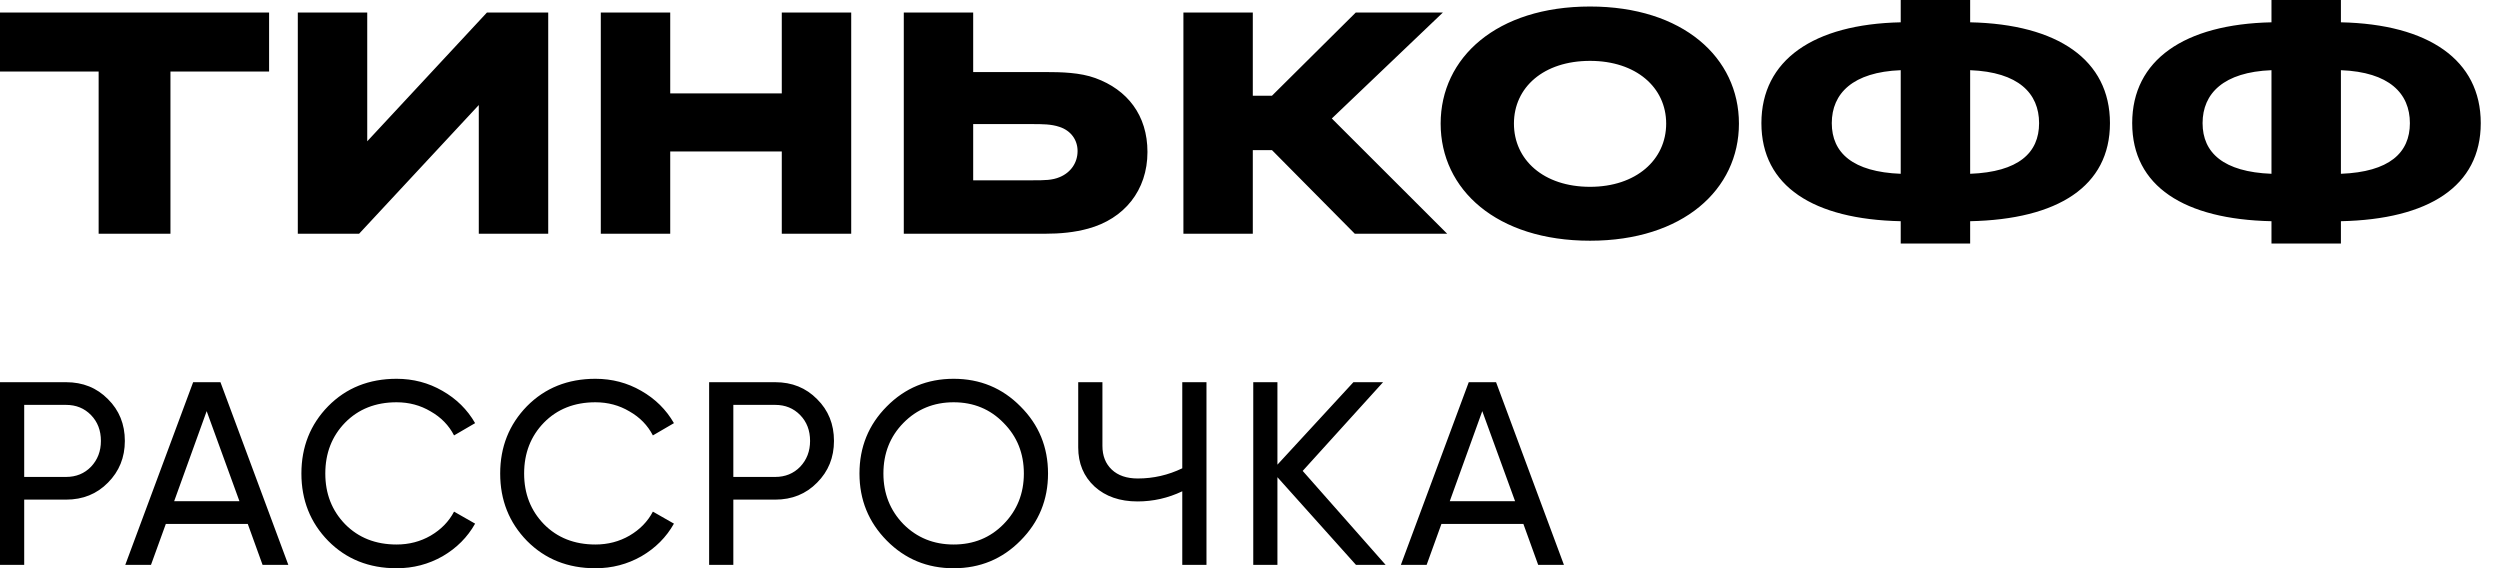
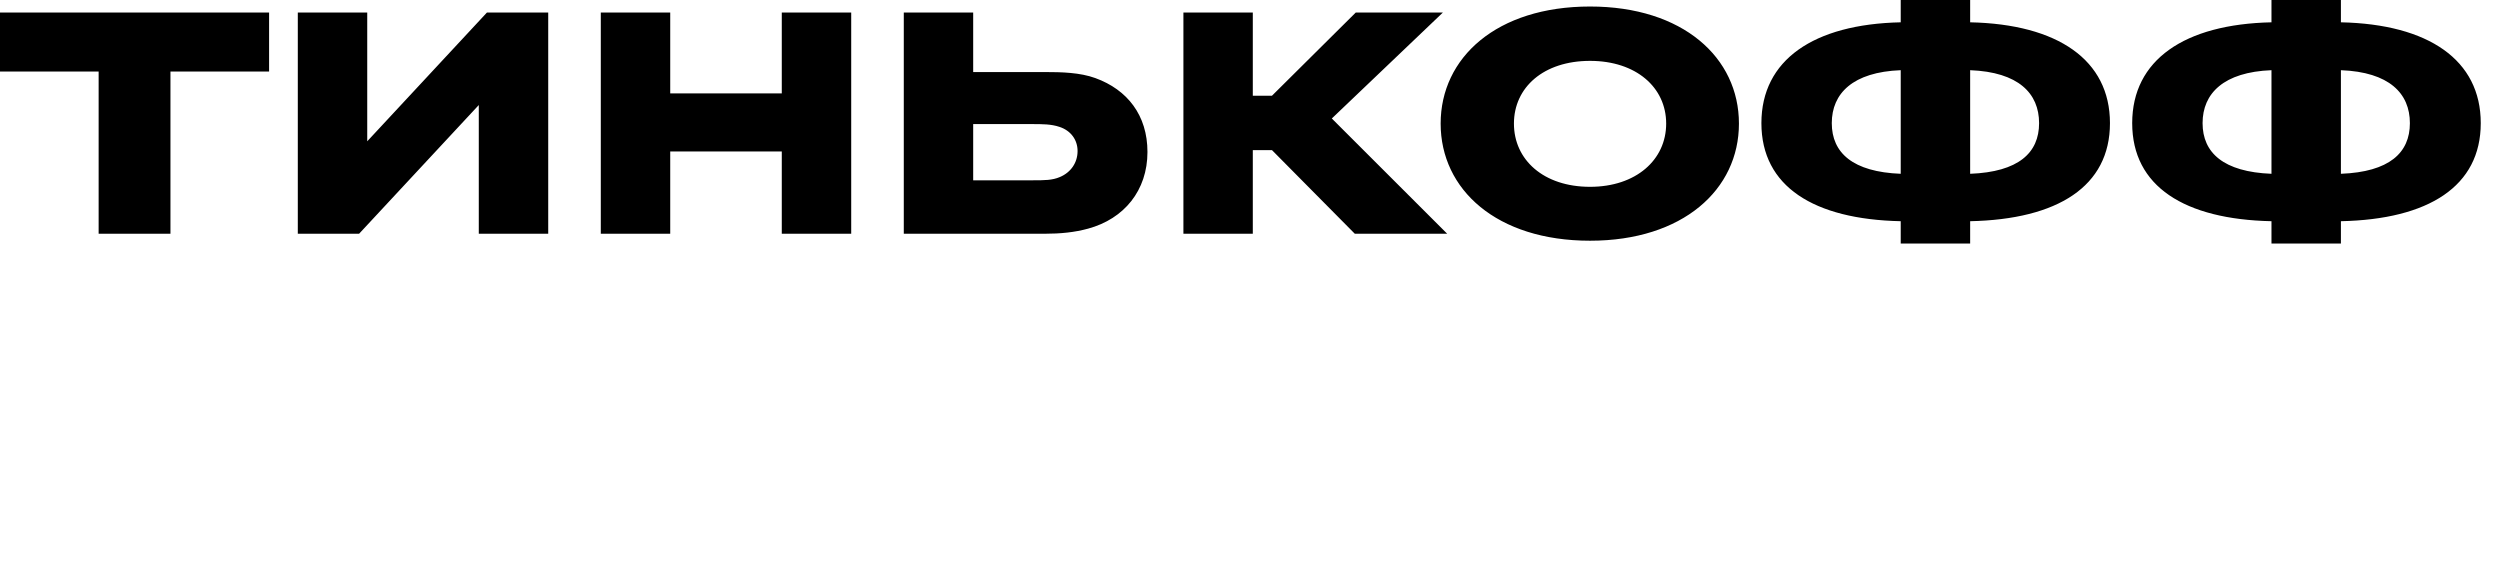
<svg xmlns="http://www.w3.org/2000/svg" width="66" height="15" viewBox="0 0 66 15" fill="none">
  <path d="M4.5 6.171V1.889H7.104V0.331H0V1.889H2.604V6.171H4.5ZM9.695 3.73V0.331H7.862V6.171H9.48L12.64 2.773V6.171H14.473V0.331H12.855L9.695 3.73ZM20.639 3.999V6.171H22.472V0.331H20.639V2.466H17.694V0.331H15.861V6.171H17.694V3.999H20.639ZM27.576 6.171C27.993 6.171 28.372 6.134 28.726 6.036C29.675 5.778 30.293 5.03 30.293 4.012C30.293 3.043 29.763 2.368 28.916 2.061C28.511 1.914 28.031 1.902 27.576 1.902H25.692V0.331H23.86V6.171H27.576ZM27.26 3.276C27.513 3.276 27.753 3.276 27.968 3.349C28.271 3.447 28.448 3.693 28.448 3.987C28.448 4.294 28.271 4.552 27.98 4.674C27.778 4.76 27.576 4.76 27.26 4.76H25.692V3.276H27.26ZM33.58 3.963L35.767 6.171H38.206L35.16 3.128L38.092 0.331H35.792L33.58 2.527H33.074V0.331H31.242V6.171H33.074V3.963H33.58ZM41.977 0.172C39.512 0.172 38.033 1.521 38.033 3.263C38.033 5.005 39.512 6.355 41.977 6.355C44.429 6.355 45.908 5.005 45.908 3.263C45.908 1.521 44.429 0.172 41.977 0.172ZM41.977 4.932C40.751 4.932 39.968 4.22 39.968 3.263C39.968 2.306 40.751 1.607 41.977 1.607C43.191 1.607 43.987 2.306 43.987 3.263C43.987 4.22 43.191 4.932 41.977 4.932ZM52.012 0H50.179V0.589C47.879 0.638 46.501 1.583 46.501 3.251C46.501 4.92 47.879 5.791 50.179 5.84V6.429H52.012V5.84C54.325 5.791 55.703 4.92 55.703 3.251C55.703 1.583 54.325 0.638 52.012 0.589V0ZM50.179 4.588C48.915 4.539 48.359 4.036 48.359 3.251C48.359 2.466 48.915 1.902 50.179 1.853V4.588ZM52.012 1.853C53.289 1.902 53.832 2.466 53.832 3.251C53.832 4.036 53.289 4.539 52.012 4.588V1.853ZM61.8 0H59.967V0.589C57.667 0.638 56.29 1.583 56.29 3.251C56.29 4.92 57.667 5.791 59.967 5.84V6.429H61.8V5.84C64.114 5.791 65.492 4.92 65.492 3.251C65.492 1.583 64.114 0.638 61.8 0.589V0ZM59.967 4.588C58.704 4.539 58.148 4.036 58.148 3.251C58.148 2.466 58.704 1.902 59.967 1.853V4.588ZM61.8 1.853C63.077 1.902 63.621 2.466 63.621 3.251C63.621 4.036 63.077 4.539 61.8 4.588V1.853Z" fill="black" />
-   <path d="M1.744 10.09C2.188 10.09 2.557 10.239 2.85 10.537C3.147 10.831 3.296 11.199 3.296 11.64C3.296 12.076 3.147 12.444 2.85 12.742C2.557 13.041 2.188 13.19 1.744 13.19H0.639V14.913H0V10.09H1.744ZM1.744 12.591C2.01 12.591 2.229 12.501 2.403 12.322C2.577 12.138 2.664 11.911 2.664 11.64C2.664 11.364 2.577 11.137 2.403 10.958C2.229 10.779 2.01 10.689 1.744 10.689H0.639V12.591H1.744ZM6.932 14.913L6.541 13.831H4.378L3.986 14.913H3.307L5.099 10.09H5.82L7.612 14.913H6.932ZM4.598 13.231H6.321L5.456 10.854L4.598 13.231ZM10.47 15.002C9.742 15.002 9.14 14.761 8.664 14.279C8.192 13.796 7.957 13.204 7.957 12.501C7.957 11.798 8.192 11.206 8.664 10.723C9.14 10.241 9.742 10 10.47 10C10.909 10 11.312 10.106 11.678 10.317C12.049 10.528 12.338 10.813 12.543 11.171L11.987 11.495C11.85 11.229 11.644 11.017 11.369 10.861C11.099 10.7 10.799 10.62 10.47 10.62C9.916 10.62 9.463 10.799 9.11 11.158C8.762 11.516 8.588 11.964 8.588 12.501C8.588 13.034 8.762 13.479 9.11 13.838C9.463 14.196 9.916 14.375 10.47 14.375C10.799 14.375 11.099 14.297 11.369 14.141C11.644 13.98 11.85 13.769 11.987 13.507L12.543 13.824C12.342 14.182 12.056 14.469 11.685 14.685C11.314 14.896 10.909 15.002 10.47 15.002ZM15.719 15.002C14.991 15.002 14.389 14.761 13.912 14.279C13.441 13.796 13.205 13.204 13.205 12.501C13.205 11.798 13.441 11.206 13.912 10.723C14.389 10.241 14.991 10 15.719 10C16.158 10 16.561 10.106 16.927 10.317C17.298 10.528 17.586 10.813 17.792 11.171L17.236 11.495C17.099 11.229 16.893 11.017 16.618 10.861C16.348 10.7 16.048 10.62 15.719 10.62C15.165 10.62 14.711 10.799 14.359 11.158C14.011 11.516 13.837 11.964 13.837 12.501C13.837 13.034 14.011 13.479 14.359 13.838C14.711 14.196 15.165 14.375 15.719 14.375C16.048 14.375 16.348 14.297 16.618 14.141C16.893 13.98 17.099 13.769 17.236 13.507L17.792 13.824C17.591 14.182 17.305 14.469 16.934 14.685C16.563 14.896 16.158 15.002 15.719 15.002ZM20.466 10.09C20.909 10.09 21.278 10.239 21.571 10.537C21.869 10.831 22.017 11.199 22.017 11.64C22.017 12.076 21.869 12.444 21.571 12.742C21.278 13.041 20.909 13.19 20.466 13.19H19.36V14.913H18.721V10.09H20.466ZM20.466 12.591C20.731 12.591 20.951 12.501 21.125 12.322C21.299 12.138 21.386 11.911 21.386 11.64C21.386 11.364 21.299 11.137 21.125 10.958C20.951 10.779 20.731 10.689 20.466 10.689H19.36V12.591H20.466ZM26.941 14.272C26.46 14.759 25.872 15.002 25.176 15.002C24.48 15.002 23.892 14.759 23.411 14.272C22.93 13.785 22.69 13.195 22.69 12.501C22.69 11.803 22.93 11.213 23.411 10.73C23.892 10.243 24.48 10 25.176 10C25.872 10 26.46 10.243 26.941 10.73C27.426 11.213 27.668 11.803 27.668 12.501C27.668 13.195 27.426 13.785 26.941 14.272ZM23.851 13.838C24.207 14.196 24.65 14.375 25.176 14.375C25.703 14.375 26.142 14.196 26.494 13.838C26.851 13.475 27.03 13.029 27.03 12.501C27.03 11.968 26.851 11.523 26.494 11.164C26.142 10.802 25.703 10.62 25.176 10.62C24.65 10.62 24.207 10.802 23.851 11.164C23.498 11.523 23.322 11.968 23.322 12.501C23.322 13.029 23.498 13.475 23.851 13.838ZM31.212 10.09H31.851V14.913H31.212V12.97C30.837 13.149 30.443 13.238 30.031 13.238C29.564 13.238 29.186 13.107 28.898 12.846C28.609 12.579 28.465 12.235 28.465 11.812V10.09H29.104V11.771C29.104 12.033 29.186 12.242 29.351 12.398C29.516 12.554 29.745 12.632 30.038 12.632C30.45 12.632 30.841 12.542 31.212 12.363V10.09ZM36.581 14.913H35.798L33.724 12.598V14.913H33.086V10.09H33.724V12.267L35.73 10.09H36.513L34.391 12.432L36.581 14.913ZM40.608 14.913L40.217 13.831H38.054L37.663 14.913H36.983L38.775 10.09H39.496L41.288 14.913H40.608ZM38.274 13.231H39.998L39.132 10.854L38.274 13.231Z" fill="black" />
</svg>